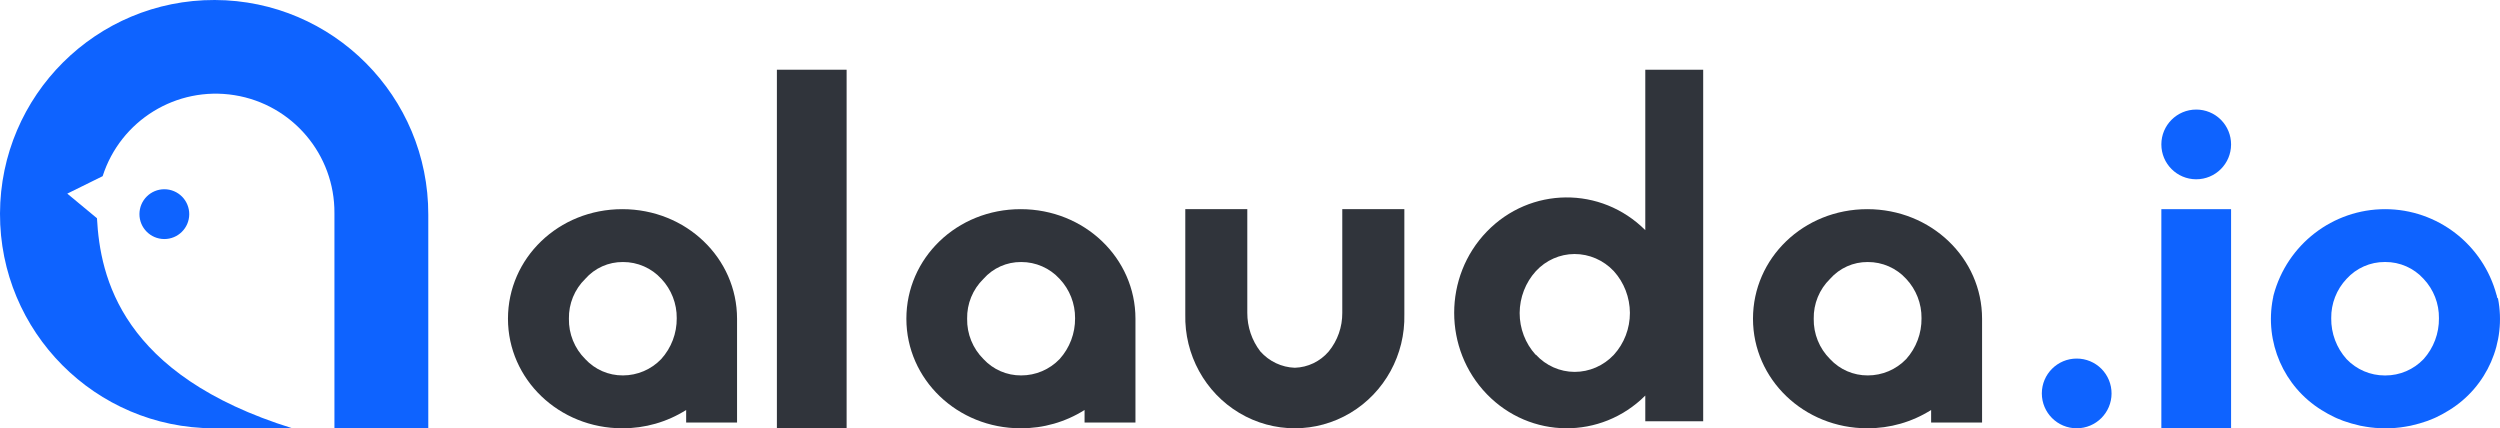
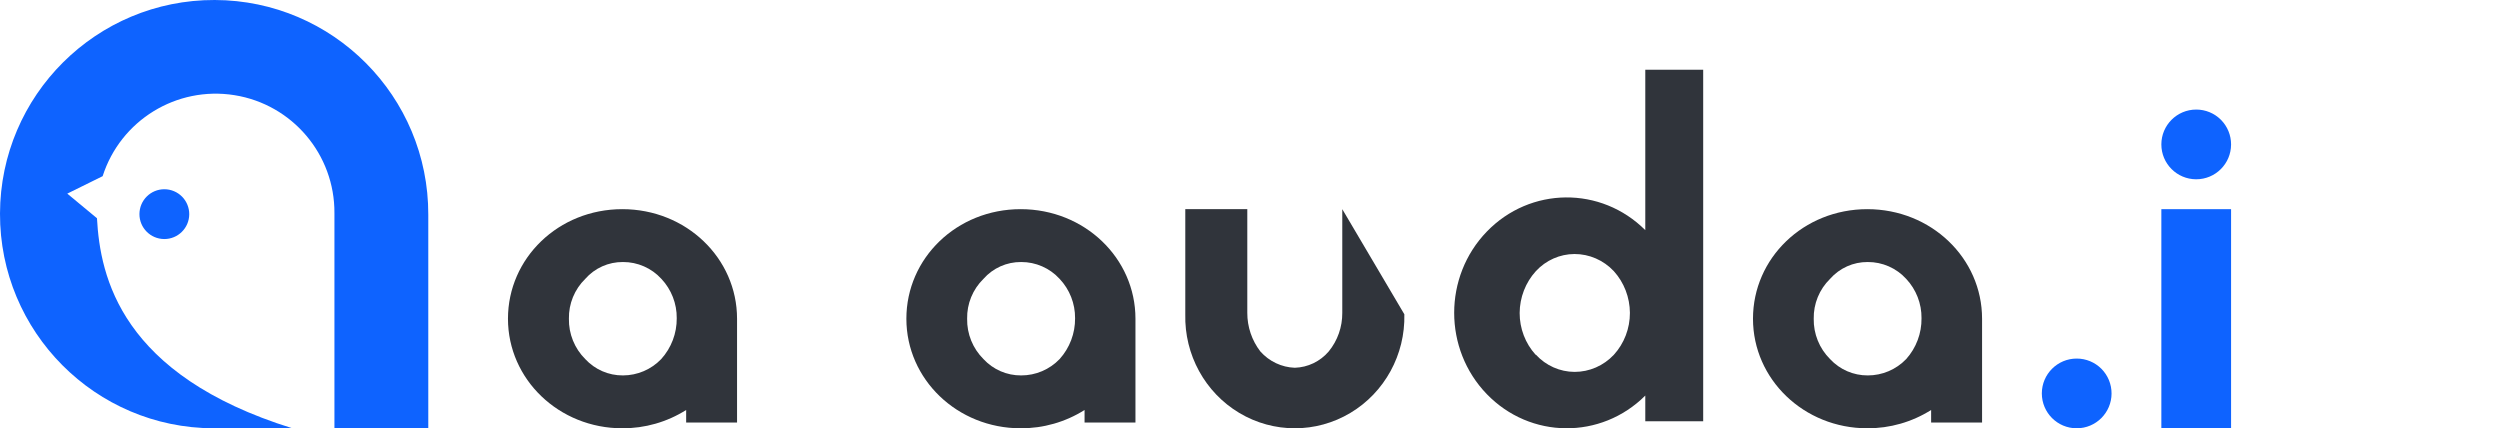
<svg xmlns="http://www.w3.org/2000/svg" width="251px" height="43px" viewBox="0 0 251 43" version="1.1">
  <title>alauda_io_H_Blue</title>
  <g id="页面-1" stroke="none" stroke-width="1" fill="none" fill-rule="evenodd">
    <g id="画板" transform="translate(-302, -69)" fill-rule="nonzero">
      <g id="alauda_io_H_Blue" transform="translate(302, 69)">
        <path d="M43,21.559 L43,42.98 L33.577,42.98 L33.577,21.402 C33.615,15.515 29.349,10.482 23.536,9.554 C17.722,8.626 12.102,12.081 10.305,17.688 L6.755,19.44 L9.736,21.912 C10.057,27.797 12.136,37.645 29.353,43 L21.441,43 C9.567,42.967 -0.032,33.315 0,21.441 C0.033,9.567 9.685,-0.032 21.559,0 C33.433,0.033 43.032,9.685 43,21.559 Z" id="路径" fill="#0E63FF" />
        <path d="M19,21.513 C18.993,22.894 17.867,24.007 16.487,24 C15.106,23.993 13.993,22.868 14,21.487 C14.007,20.106 15.132,18.993 16.513,19 C17.176,19.004 17.811,19.27 18.277,19.742 C18.743,20.213 19.003,20.85 19,21.513 Z" id="路径" fill="#0E63FF" />
-         <polygon id="路径" fill="#30343B" points="78 43 78 7 85 7 85 43" />
-         <path d="M140.997,31.555 C141.093,35.611 139.018,39.401 135.576,41.458 C132.134,43.514 127.866,43.514 124.424,41.458 C120.982,39.401 118.907,35.611 119.003,31.555 L119.003,21 L125.229,21 L125.229,31.406 C125.224,32.813 125.686,34.18 126.54,35.287 C127.427,36.285 128.674,36.876 129.997,36.923 C131.307,36.885 132.542,36.292 133.402,35.287 C134.294,34.198 134.777,32.823 134.765,31.406 L134.765,21 L140.997,21 L140.997,31.555 Z" id="路径" fill="#30343B" />
+         <path d="M140.997,31.555 C141.093,35.611 139.018,39.401 135.576,41.458 C132.134,43.514 127.866,43.514 124.424,41.458 C120.982,39.401 118.907,35.611 119.003,31.555 L119.003,21 L125.229,21 L125.229,31.406 C125.224,32.813 125.686,34.18 126.54,35.287 C127.427,36.285 128.674,36.876 129.997,36.923 C131.307,36.885 132.542,36.292 133.402,35.287 C134.294,34.198 134.777,32.823 134.765,31.406 L134.765,21 L140.997,31.555 Z" id="路径" fill="#30343B" />
        <path d="M165.187,39.715 C160.742,44.151 153.641,44.086 149.275,39.569 C144.908,35.051 144.908,27.77 149.275,23.253 C153.641,18.735 160.742,18.67 165.187,23.106 L165.187,7 L171,7 L171,42.298 L165.187,42.298 L165.187,39.715 Z M154.207,35.616 C155.214,36.71 156.615,37.332 158.082,37.338 C159.574,37.341 161.002,36.719 162.035,35.616 C163.072,34.474 163.647,32.971 163.643,31.411 C163.634,29.858 163.058,28.364 162.029,27.225 C160.995,26.122 159.567,25.5 158.076,25.503 C156.609,25.509 155.208,26.131 154.2,27.225 C153.163,28.366 152.582,29.864 152.573,31.424 C152.57,32.979 153.143,34.477 154.175,35.616 L154.207,35.616 Z" id="形状" fill="#30343B" />
        <path d="M199,32 C199,25.916 193.885,21 187.478,21 C181.07,21 176,25.916 176,32 C176,38.084 181.115,43 187.478,43 C189.745,43.01 191.968,42.373 193.885,41.163 L193.885,42.425 L199,42.425 L199,32 L199,32 Z M191.382,36.051 C190.373,37.103 188.978,37.695 187.522,37.692 C186.087,37.7 184.714,37.105 183.738,36.051 C182.663,34.981 182.071,33.518 182.098,32 C182.07,30.497 182.663,29.049 183.738,27.999 C184.695,26.913 186.075,26.295 187.522,26.307 C188.99,26.3 190.392,26.914 191.382,27.999 C192.385,29.068 192.936,30.483 192.92,31.949 C192.939,33.461 192.39,34.925 191.382,36.051 L191.382,36.051 Z" id="形状" fill="#30343B" />
        <path d="M114,32 C114,25.916 108.89,21 102.475,21 C96.059,21 91,25.916 91,32 C91,38.084 96.11,43 102.475,43 C104.744,43.011 106.97,42.374 108.89,41.163 L108.89,42.425 L114,42.425 L114,32 L114,32 Z M106.386,36.051 C105.376,37.102 103.982,37.695 102.525,37.692 C101.089,37.702 99.715,37.106 98.74,36.051 C97.665,34.981 97.072,33.518 97.1,32 C97.071,30.497 97.665,29.049 98.74,27.999 C99.696,26.911 101.078,26.294 102.525,26.307 C103.993,26.301 105.395,26.916 106.386,27.999 C107.394,29.066 107.95,30.481 107.938,31.949 C107.953,33.463 107.399,34.927 106.386,36.051 L106.386,36.051 Z" id="形状" fill="#30343B" />
        <path d="M74,32 C74,25.916 68.89,21 62.481,21 C56.072,21 51,25.916 51,32 C51,38.084 56.116,43 62.481,43 C64.749,43.01 66.972,42.373 68.89,41.163 L68.89,42.425 L74,42.425 L74,32 Z M66.386,36.051 C65.381,37.098 63.994,37.69 62.544,37.692 C61.108,37.702 59.734,37.106 58.759,36.051 C57.684,34.981 57.091,33.518 57.119,32 C57.09,30.497 57.684,29.049 58.759,27.999 C59.715,26.911 61.097,26.294 62.544,26.307 C64.012,26.3 65.415,26.914 66.405,27.999 C67.408,29.068 67.96,30.483 67.944,31.949 C67.958,33.464 67.402,34.928 66.386,36.051 L66.386,36.051 Z" id="形状" fill="#30343B" />
-         <path d="M250.692,29.778 C250.692,29.728 250.692,29.677 250.654,29.62 C249.295,24.535 244.705,21 239.462,21 C234.219,21 229.629,24.535 228.27,29.62 C228.27,29.677 228.239,29.728 228.232,29.778 C228.226,29.829 228.232,29.904 228.201,29.961 C227.341,34.358 229.291,38.829 233.093,41.175 L233.093,41.175 C233.512,41.439 233.947,41.677 234.394,41.889 L234.627,41.996 L235.256,42.249 L235.463,42.318 C235.875,42.462 236.295,42.582 236.721,42.678 L236.966,42.741 L237.532,42.842 L238.004,42.912 L238.494,42.962 C238.777,42.962 239.054,43 239.343,43 L239.5,43 L239.657,43 C239.946,43 240.223,43 240.506,42.962 L240.996,42.912 L241.468,42.842 L242.028,42.741 L242.279,42.678 C242.705,42.582 243.125,42.462 243.537,42.318 L243.744,42.249 L244.373,41.996 L244.606,41.889 C245.053,41.677 245.488,41.439 245.907,41.175 L245.907,41.175 C249.709,38.829 251.659,34.358 250.799,29.961 C250.711,29.904 250.705,29.854 250.692,29.778 Z M243.329,36.054 C242.326,37.106 240.938,37.7 239.487,37.696 L239.437,37.696 C237.987,37.7 236.598,37.106 235.595,36.054 C234.585,34.93 234.035,33.464 234.055,31.95 C234.036,30.482 234.589,29.063 235.595,27.998 C236.58,26.913 237.976,26.298 239.437,26.305 L239.487,26.305 C240.949,26.298 242.345,26.913 243.329,27.998 C244.336,29.063 244.889,30.482 244.87,31.95 C244.889,33.464 244.339,34.93 243.329,36.054 L243.329,36.054 Z" id="形状" fill="#0E63FF" />
        <polygon id="路径" fill="#0E63FF" points="217 43 217 21 224 21 224 43" />
        <path d="M224,14.506 C223.997,16.438 222.428,18.002 220.496,18 C218.564,17.998 216.999,16.43 217,14.498 C217.001,12.566 218.568,11 220.5,11 C221.43,10.998 222.322,11.367 222.979,12.025 C223.636,12.684 224.003,13.576 224,14.506 Z" id="路径" fill="#0E63FF" />
        <path d="M212,39.506 C211.997,41.438 210.428,43.002 208.496,43 C206.564,42.998 204.999,41.43 205,39.498 C205.001,37.566 206.568,36 208.5,36 C209.43,35.998 210.322,36.367 210.979,37.025 C211.636,37.684 212.003,38.576 212,39.506 Z" id="路径" fill="#0E63FF" />
      </g>
    </g>
  </g>
</svg>